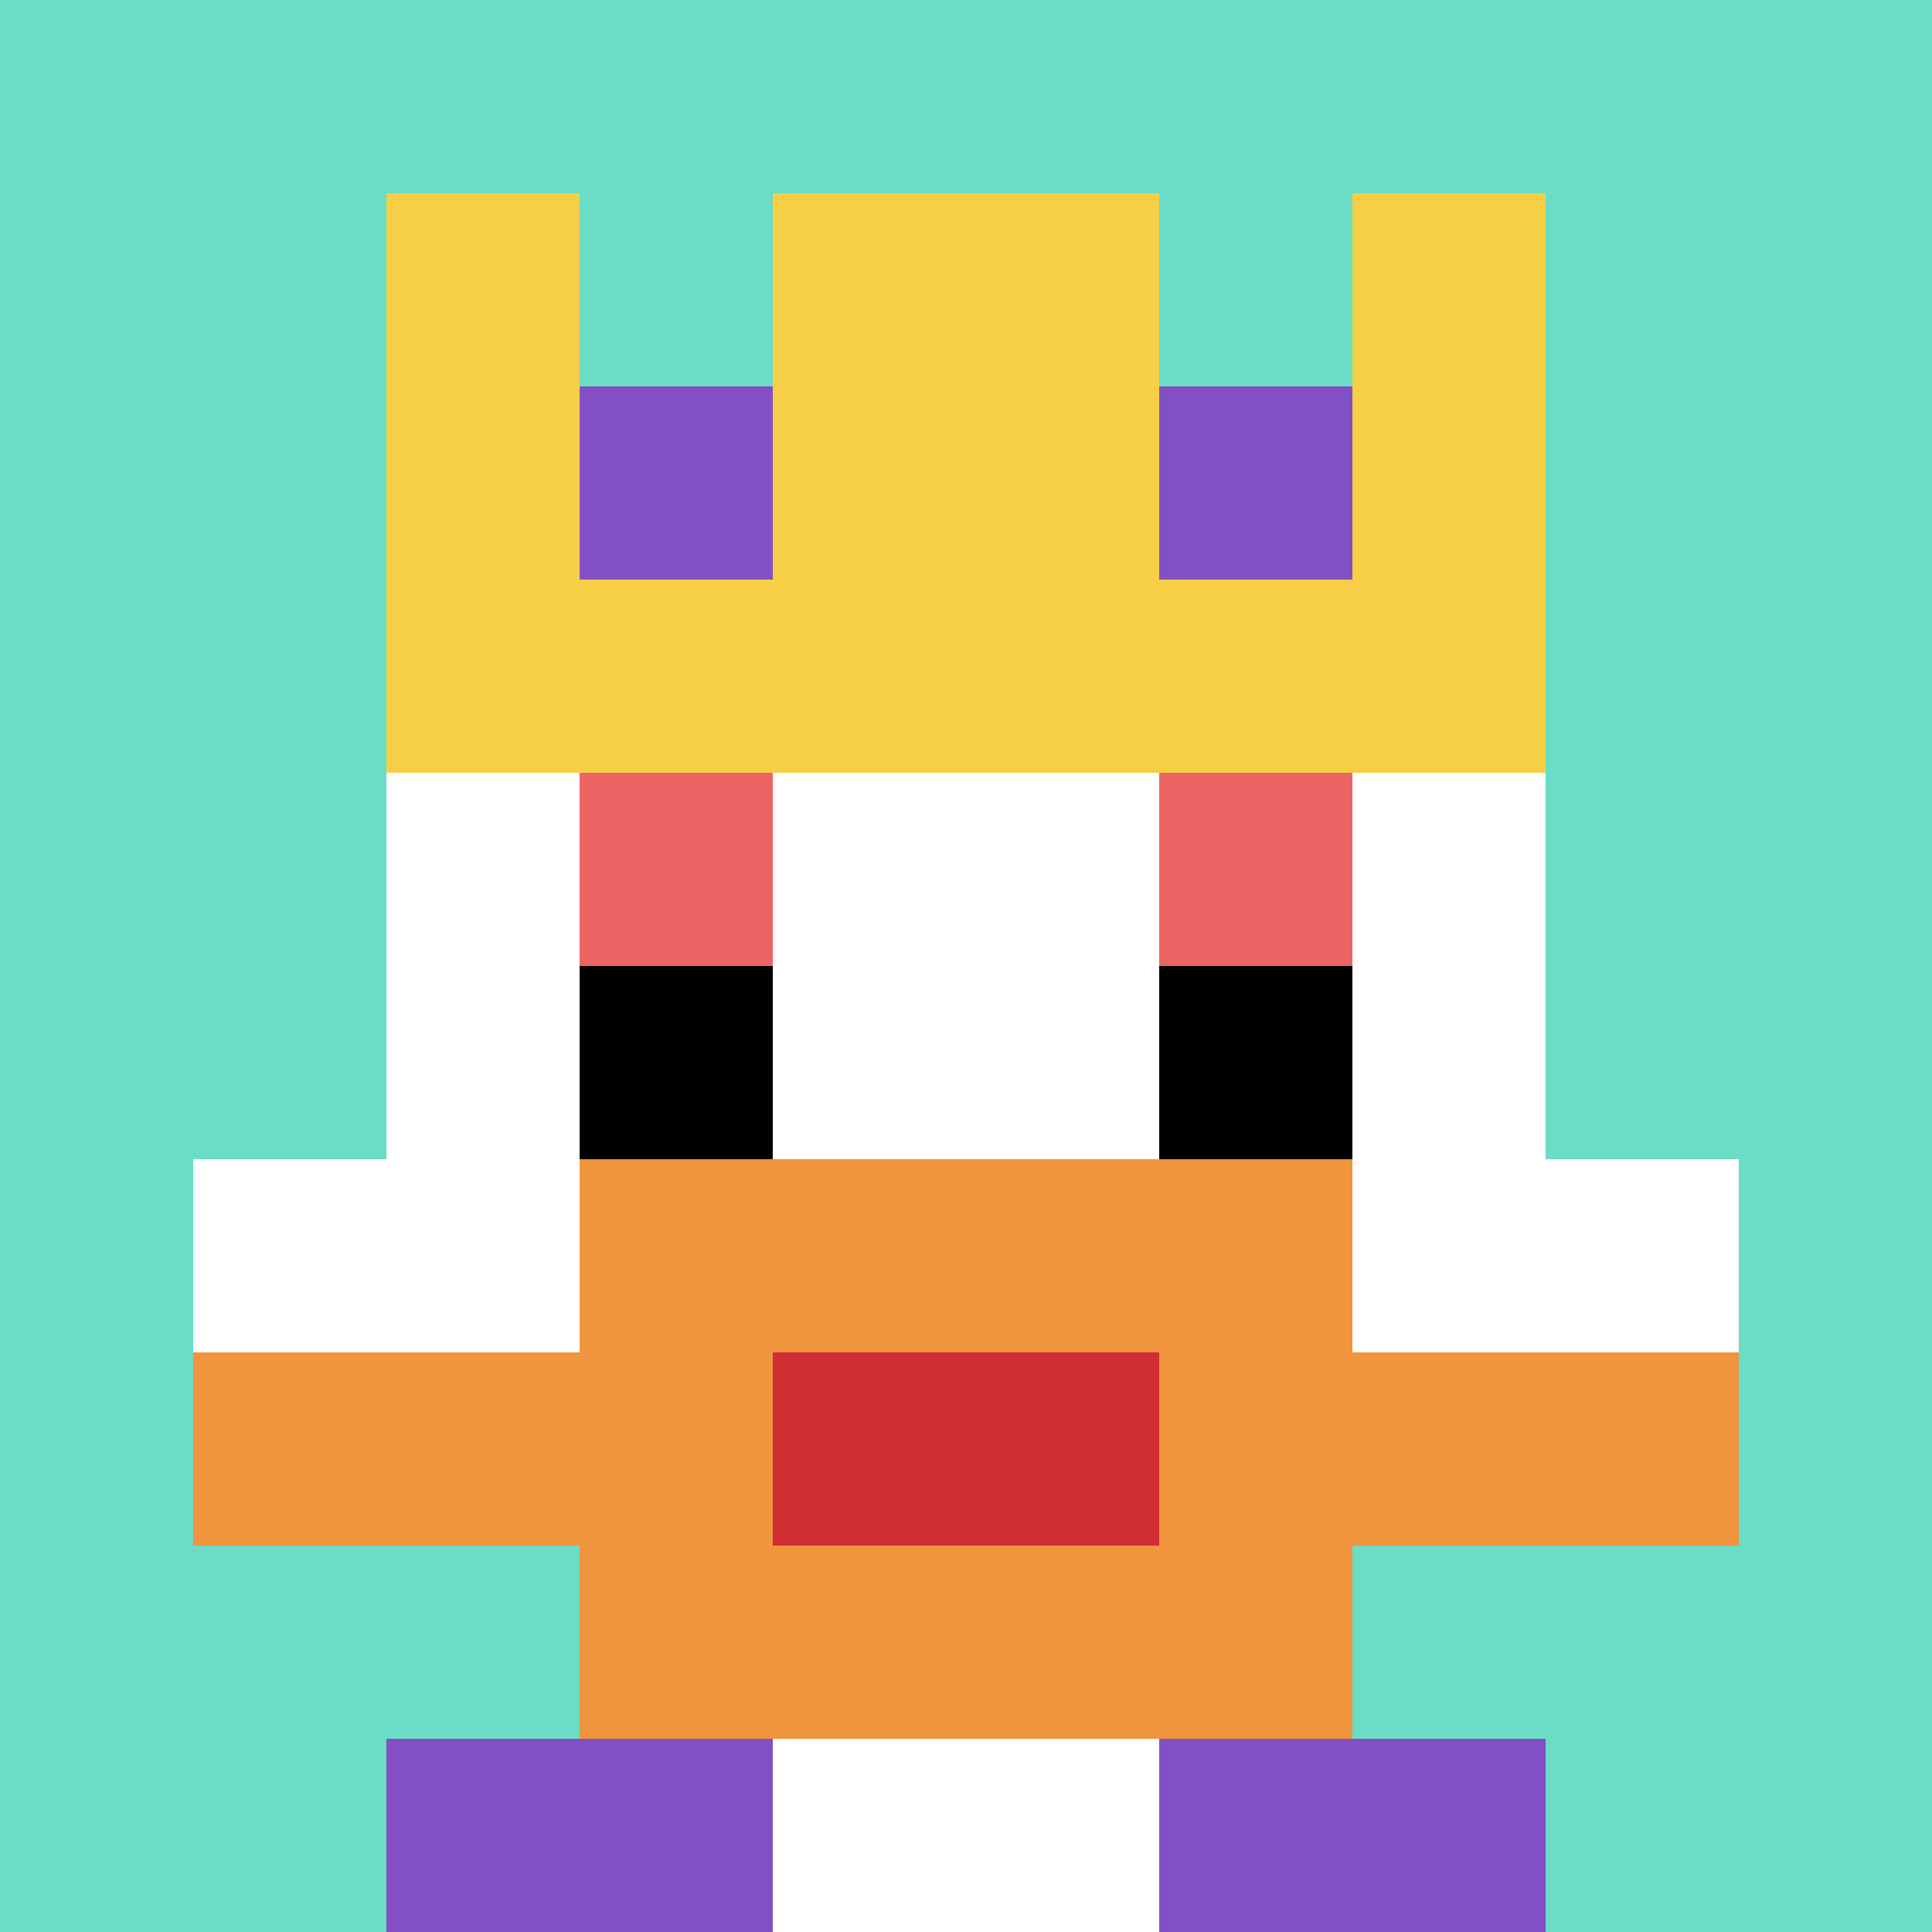
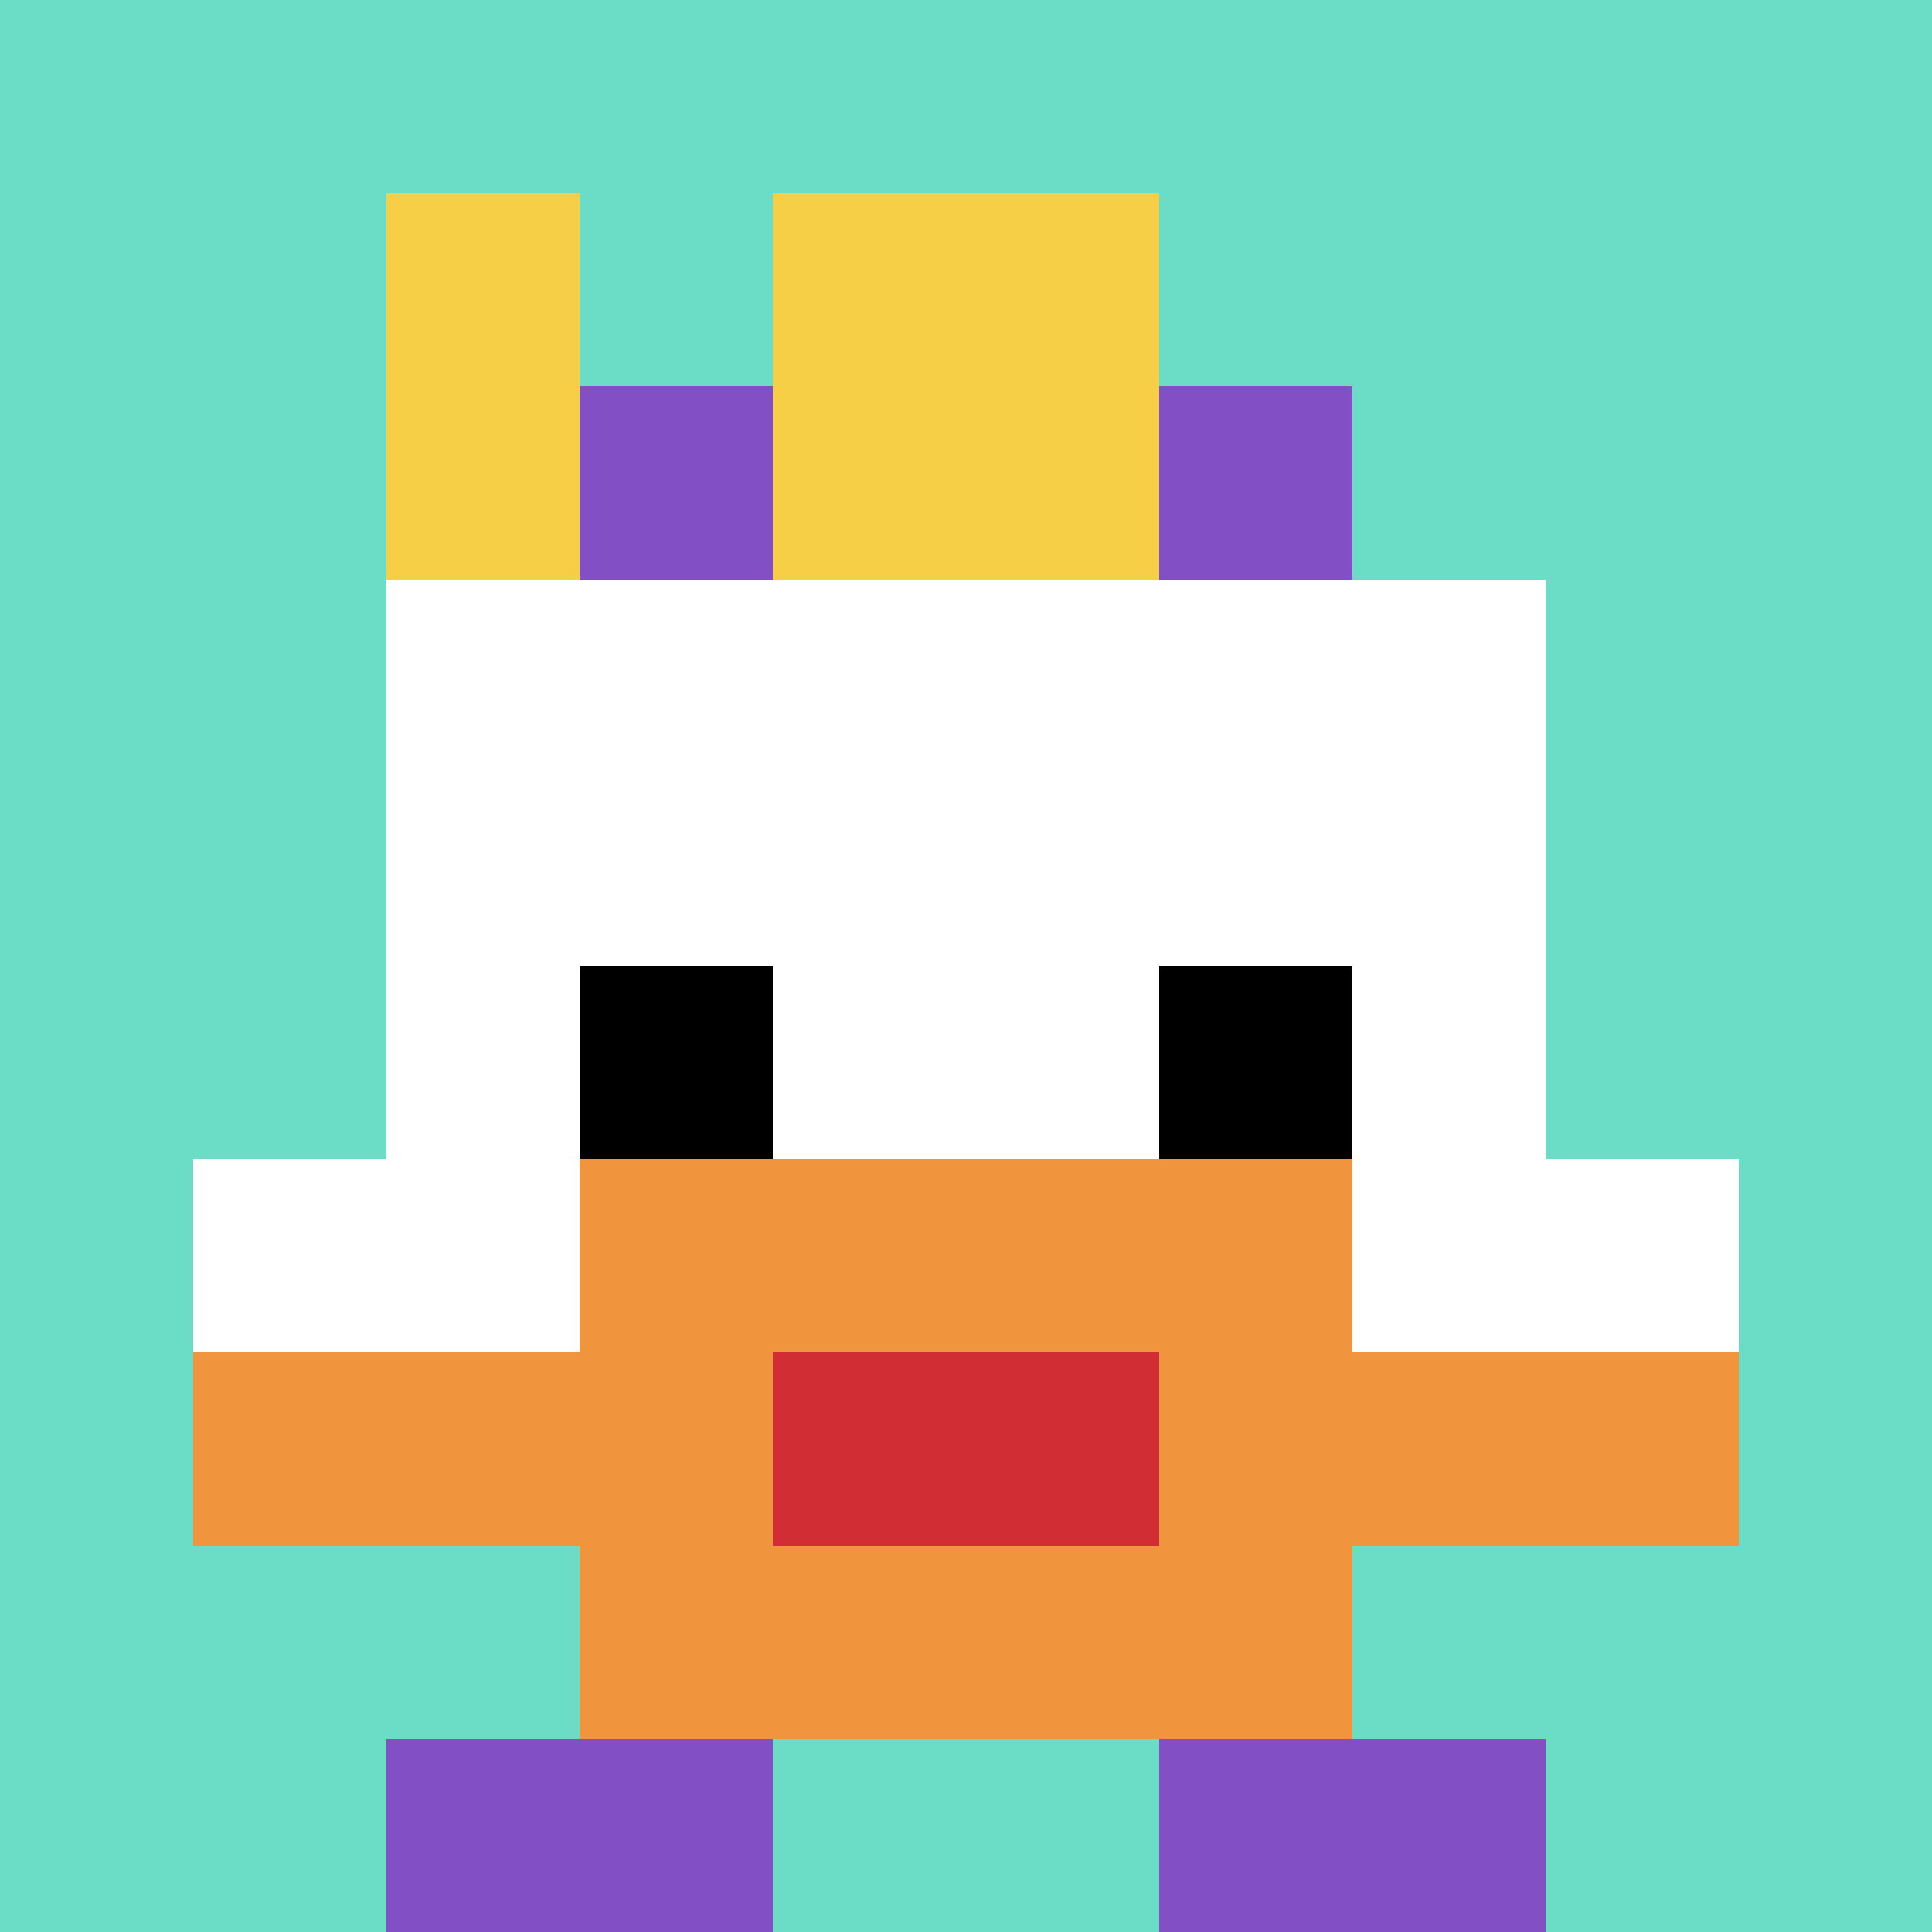
<svg xmlns="http://www.w3.org/2000/svg" version="1.1" width="518" height="518">
  <title>'goose-pfp-781319' by Dmitri Cherniak</title>
  <desc>seed=781319
backgroundColor=#ffffff
padding=20
innerPadding=0
timeout=500
dimension=1
border=false
Save=function(){return n.handleSave()}
frame=447

Rendered at Wed Oct 04 2023 10:00:42 GMT+0800 (中国标准时间)
Generated in &lt;1ms
</desc>
  <defs />
  <rect width="100%" height="100%" fill="#ffffff" />
  <g>
    <g id="0-0">
      <rect x="0" y="0" height="518" width="518" fill="#6BDCC5" />
      <g>
        <rect id="0-0-3-2-4-7" x="155.4" y="103.6" width="207.2" height="362.6" fill="#ffffff" />
        <rect id="0-0-2-3-6-5" x="103.6" y="155.4" width="310.8" height="259" fill="#ffffff" />
-         <rect id="0-0-4-8-2-2" x="207.2" y="414.4" width="103.6" height="103.6" fill="#ffffff" />
        <rect id="0-0-1-6-8-1" x="51.8" y="310.8" width="414.4" height="51.8" fill="#ffffff" />
        <rect id="0-0-1-7-8-1" x="51.8" y="362.6" width="414.4" height="51.8" fill="#F0943E" />
        <rect id="0-0-3-6-4-3" x="155.4" y="310.8" width="207.2" height="155.4" fill="#F0943E" />
        <rect id="0-0-4-7-2-1" x="207.2" y="362.6" width="103.6" height="51.8" fill="#D12D35" />
-         <rect id="0-0-3-4-1-1" x="155.4" y="207.2" width="51.8" height="51.8" fill="#EC6463" />
-         <rect id="0-0-6-4-1-1" x="310.8" y="207.2" width="51.8" height="51.8" fill="#EC6463" />
        <rect id="0-0-3-5-1-1" x="155.4" y="259" width="51.8" height="51.8" fill="#000000" />
        <rect id="0-0-6-5-1-1" x="310.8" y="259" width="51.8" height="51.8" fill="#000000" />
        <rect id="0-0-2-1-1-2" x="103.6" y="51.8" width="51.8" height="103.6" fill="#F7CF46" />
        <rect id="0-0-4-1-2-2" x="207.2" y="51.8" width="103.6" height="103.6" fill="#F7CF46" />
-         <rect id="0-0-7-1-1-2" x="362.6" y="51.8" width="51.8" height="103.6" fill="#F7CF46" />
-         <rect id="0-0-2-2-6-2" x="103.6" y="103.6" width="310.8" height="103.6" fill="#F7CF46" />
        <rect id="0-0-3-2-1-1" x="155.4" y="103.6" width="51.8" height="51.8" fill="#834FC4" />
        <rect id="0-0-6-2-1-1" x="310.8" y="103.6" width="51.8" height="51.8" fill="#834FC4" />
        <rect id="0-0-2-9-2-1" x="103.6" y="466.2" width="103.6" height="51.8" fill="#834FC4" />
        <rect id="0-0-6-9-2-1" x="310.8" y="466.2" width="103.6" height="51.8" fill="#834FC4" />
      </g>
      <rect x="0" y="0" stroke="white" stroke-width="0" height="518" width="518" fill="none" />
    </g>
  </g>
</svg>